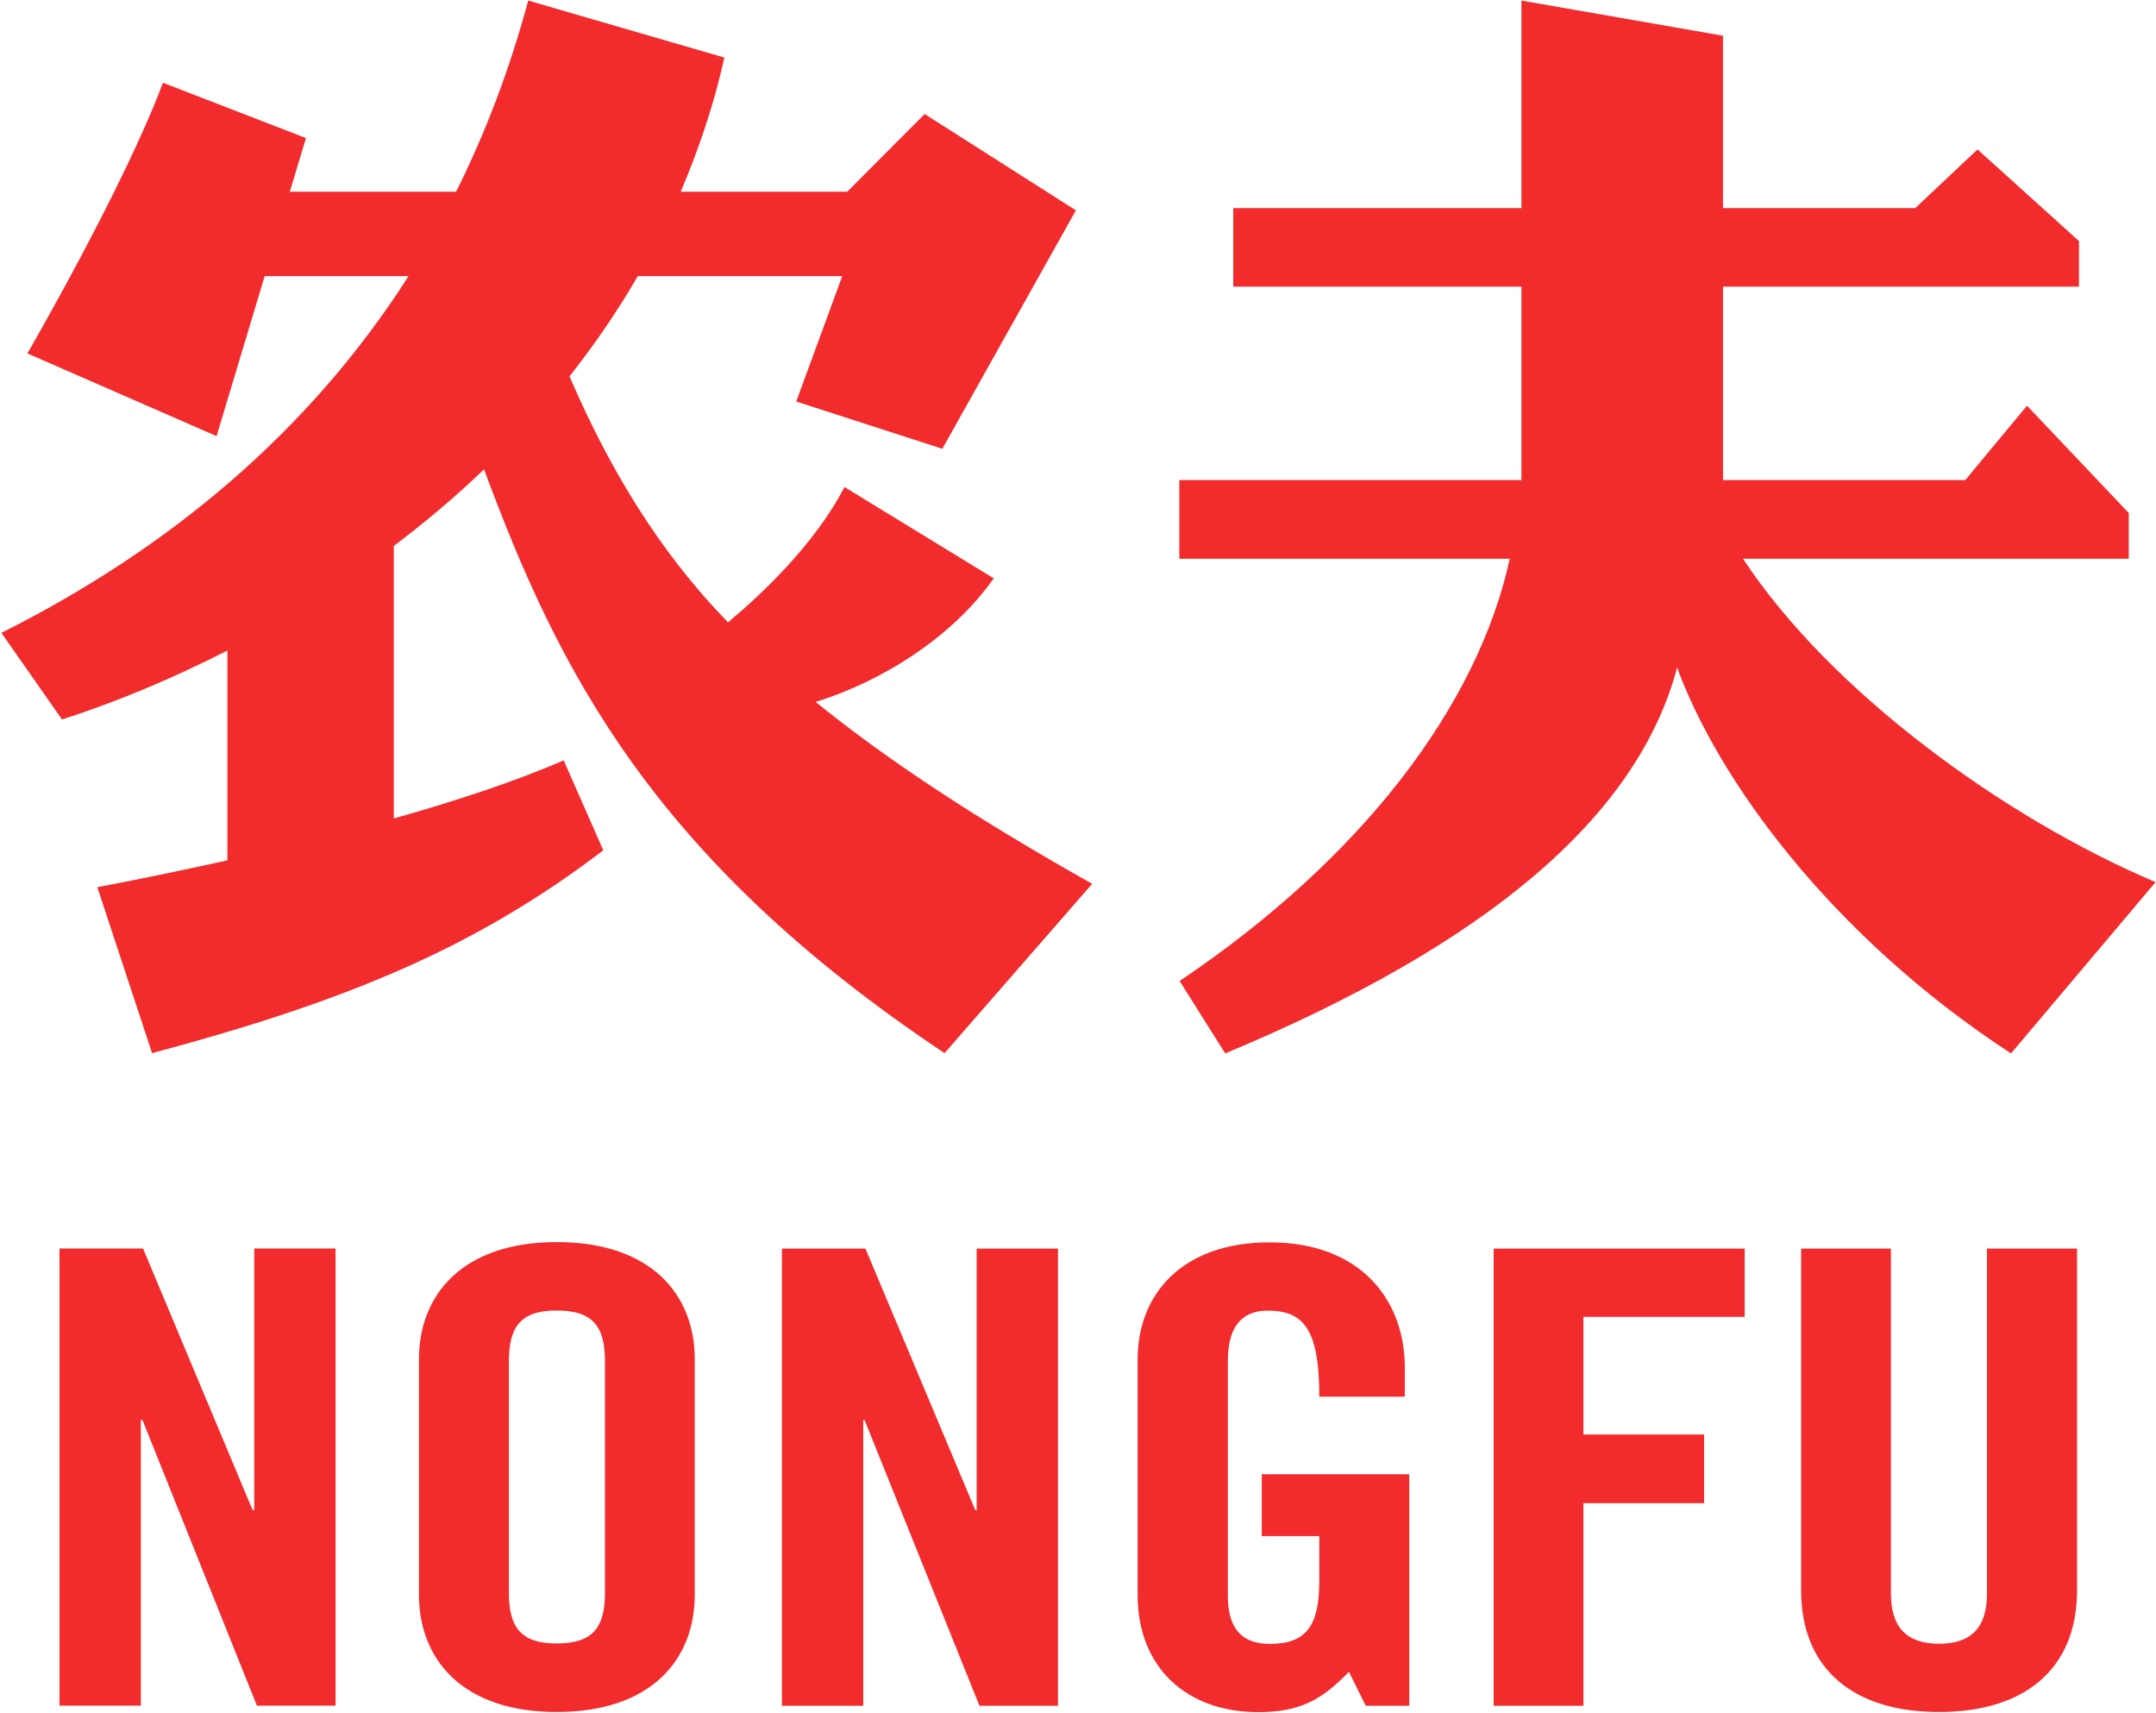
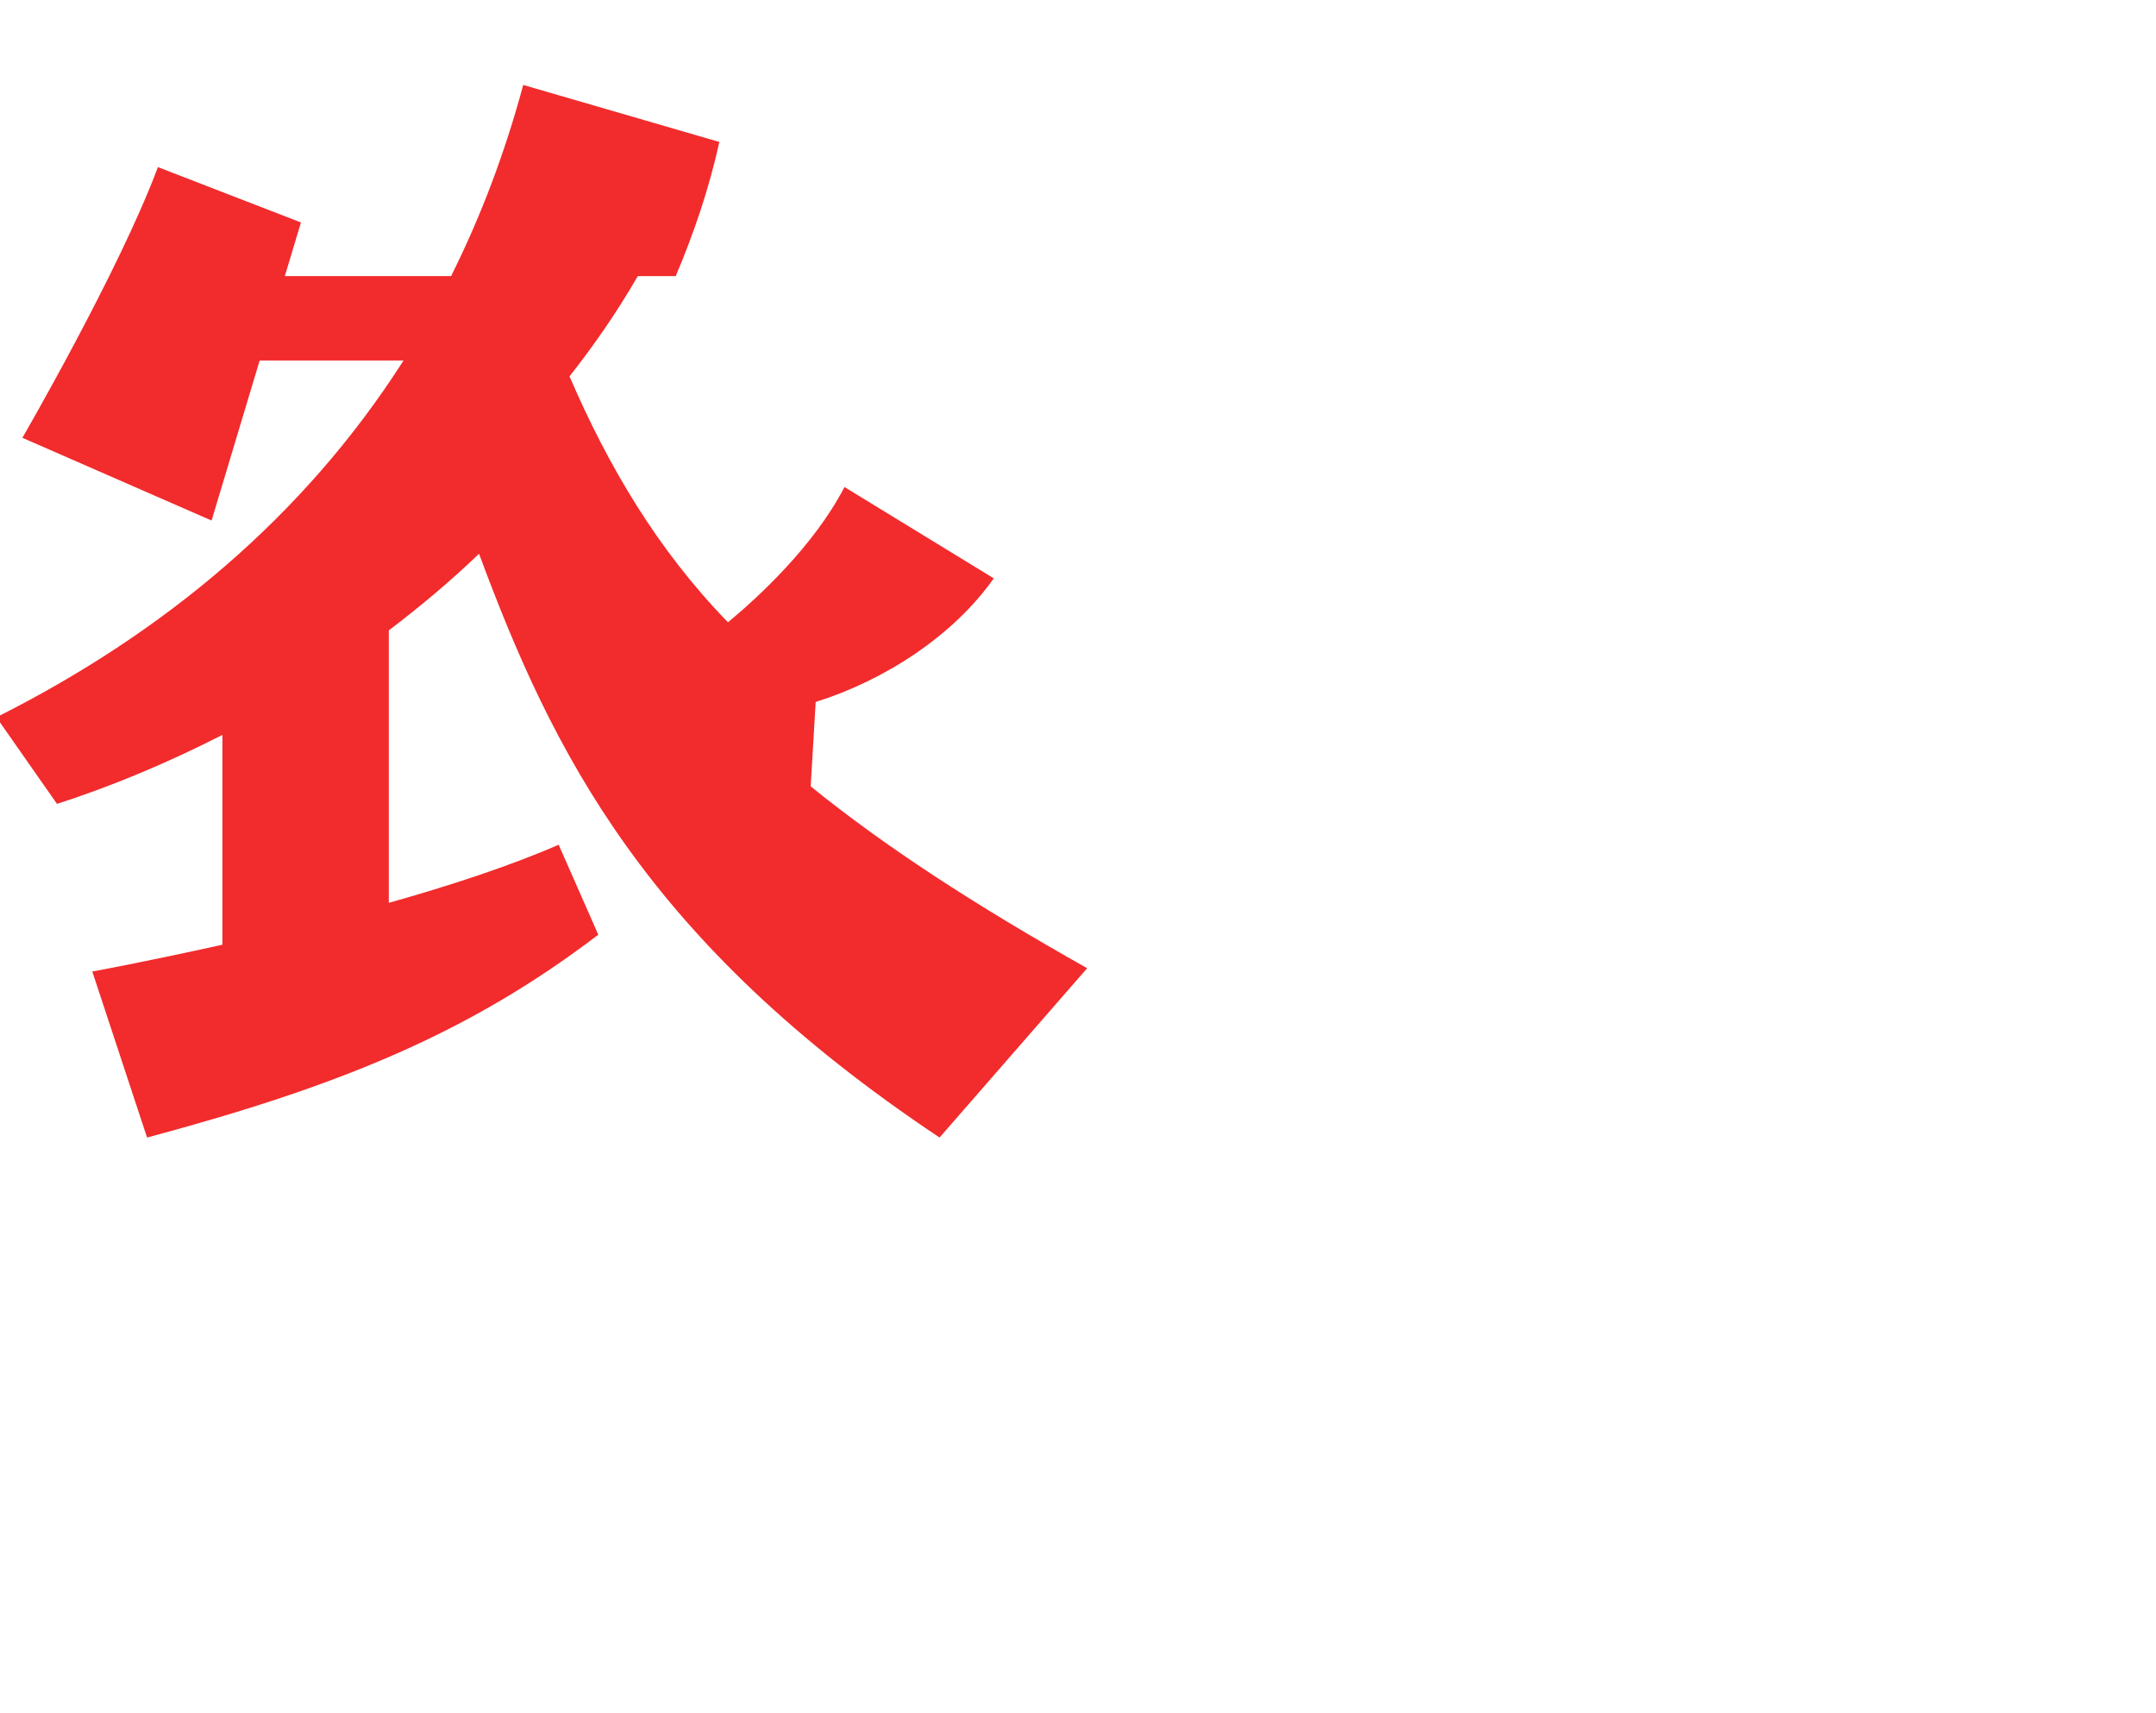
<svg xmlns="http://www.w3.org/2000/svg" version="1.2" viewBox="0 0 1551 1232" width="1551" height="1232">
  <style>.a{fill:#f22b2c}</style>
-   <path fill-rule="evenodd" class="a" d="m101.3 1226.8v-205.4h1.2l82.3 205.4h56.6v-328.8h-58.5v188.1h-1.2l-78.8-188.1h-60.1v328.8zm200.1-79.8c0 46.6 31.3 84.4 99.1 84.4 68.1 0 99.3-37.8 99.3-84.4v-169.4c0-46.3-31.2-84.2-99.3-84.2-67.8 0-99.1 37.9-99.1 84.2zm64.7-167.9c0-24.7 8.4-36.5 34.4-36.5 26.3 0 34.7 11.8 34.7 36.5v166.5c0 24.7-8.4 36.5-34.7 36.5-26 0-34.4-11.8-34.4-36.5zm254.9 247.8v-205.4h1l82.6 205.4h56.5v-328.8h-58.5v188.1h-1l-79-188.1h-60.1v328.8zm286.7-122h41.4v31.9c0 32.8-9.5 45.6-35.6 45.6-22.5 0-30.2-13.8-30.2-34.7v-169c0-27.8 13.1-36 28.6-36 25.7 0 37.2 13 37.2 61.9h61.5v-20.9c0-49.1-32.2-90.1-97.1-90.1-63.7 0-95.1 37.8-95.1 84.2v169.5c0 52.4 35.6 84.2 86.7 84.2 30.5 0 46-9.1 65.3-29l12.1 24.4h31.3v-166.5h-106.1zm231.4 122v-145.7h86.8v-49.4h-86.8v-84.6h116v-49.1h-180.6v328.8zm156.6-83c0 56.5 37.6 87.5 99.2 87.5 61.7 0 99.3-31 99.3-87.5v-245.8h-64.8v248.1c0 24.1-11 36.1-34.5 36.1-23.4 0-34.6-12-34.6-36.1v-248.1h-64.6zm-41.8-742h277.5v-32.9l-73.2-77.2-44.4 53.5h-174.3v-139.1h256.1v-32.8l-73-65.9-44.8 42.2h-138.3v-124l-145-25.3v149.3h-207.3v56.5h207.3v139.1h-246.1v56.6h237.7c-23 105.5-106 215.3-237.5 303.7l32.8 52.1c187-78 296.5-169.5 325.1-277.6 28.7 79 109.5 192.3 240.2 277.6l104-123.2c-110-46.7-234.3-137.7-296.8-232.6z" />
-   <path fill-rule="evenodd" class="a" d="m586.8 504.9c49.5-15.5 98.9-47.5 128.1-88.9l-107.4-65.7c-21.7 42-61.7 79-83.8 97.3-50.7-52.1-86.2-112.4-114-176.9 17.9-22.7 34.4-46.6 49.1-72.1h147.1l-33.1 90.2 105.1 34 96.1-171.5-108.8-69.3-55.7 55.9h-119.8c12.9-30.4 23.9-62.5 31.4-96.5l-141.1-41c-13.3 49.4-30.8 95.3-51.9 137.5h-119.6l11.6-38.6-102.9-39.8c-27.7 74.4-97.5 194.7-97.5 194.7l136.1 59.5 34.6-115.1h103.5c-71.8 112.5-173.1 196.5-292.9 256.6l43.6 62.3c38.6-12.4 78.8-29.1 119-49.6v150.9c-54.4 12.1-93.6 19.3-93.6 19.3l39.4 119.4c138.9-37.2 231.8-75.2 324.6-145.9l-28.5-64.7c-35.4 15.4-78.6 29.5-122.2 41.8v-196c22.3-16.9 44.2-35.2 64.9-55.1 52.9 142.5 120 279 331.3 419.9l106.2-121.8c-81.5-45.8-146.4-88.2-198.9-130.8z" />
+   <path fill-rule="evenodd" class="a" d="m586.8 504.9c49.5-15.5 98.9-47.5 128.1-88.9l-107.4-65.7c-21.7 42-61.7 79-83.8 97.3-50.7-52.1-86.2-112.4-114-176.9 17.9-22.7 34.4-46.6 49.1-72.1h147.1h-119.8c12.9-30.4 23.9-62.5 31.4-96.5l-141.1-41c-13.3 49.4-30.8 95.3-51.9 137.5h-119.6l11.6-38.6-102.9-39.8c-27.7 74.4-97.5 194.7-97.5 194.7l136.1 59.5 34.6-115.1h103.5c-71.8 112.5-173.1 196.5-292.9 256.6l43.6 62.3c38.6-12.4 78.8-29.1 119-49.6v150.9c-54.4 12.1-93.6 19.3-93.6 19.3l39.4 119.4c138.9-37.2 231.8-75.2 324.6-145.9l-28.5-64.7c-35.4 15.4-78.6 29.5-122.2 41.8v-196c22.3-16.9 44.2-35.2 64.9-55.1 52.9 142.5 120 279 331.3 419.9l106.2-121.8c-81.5-45.8-146.4-88.2-198.9-130.8z" />
</svg>